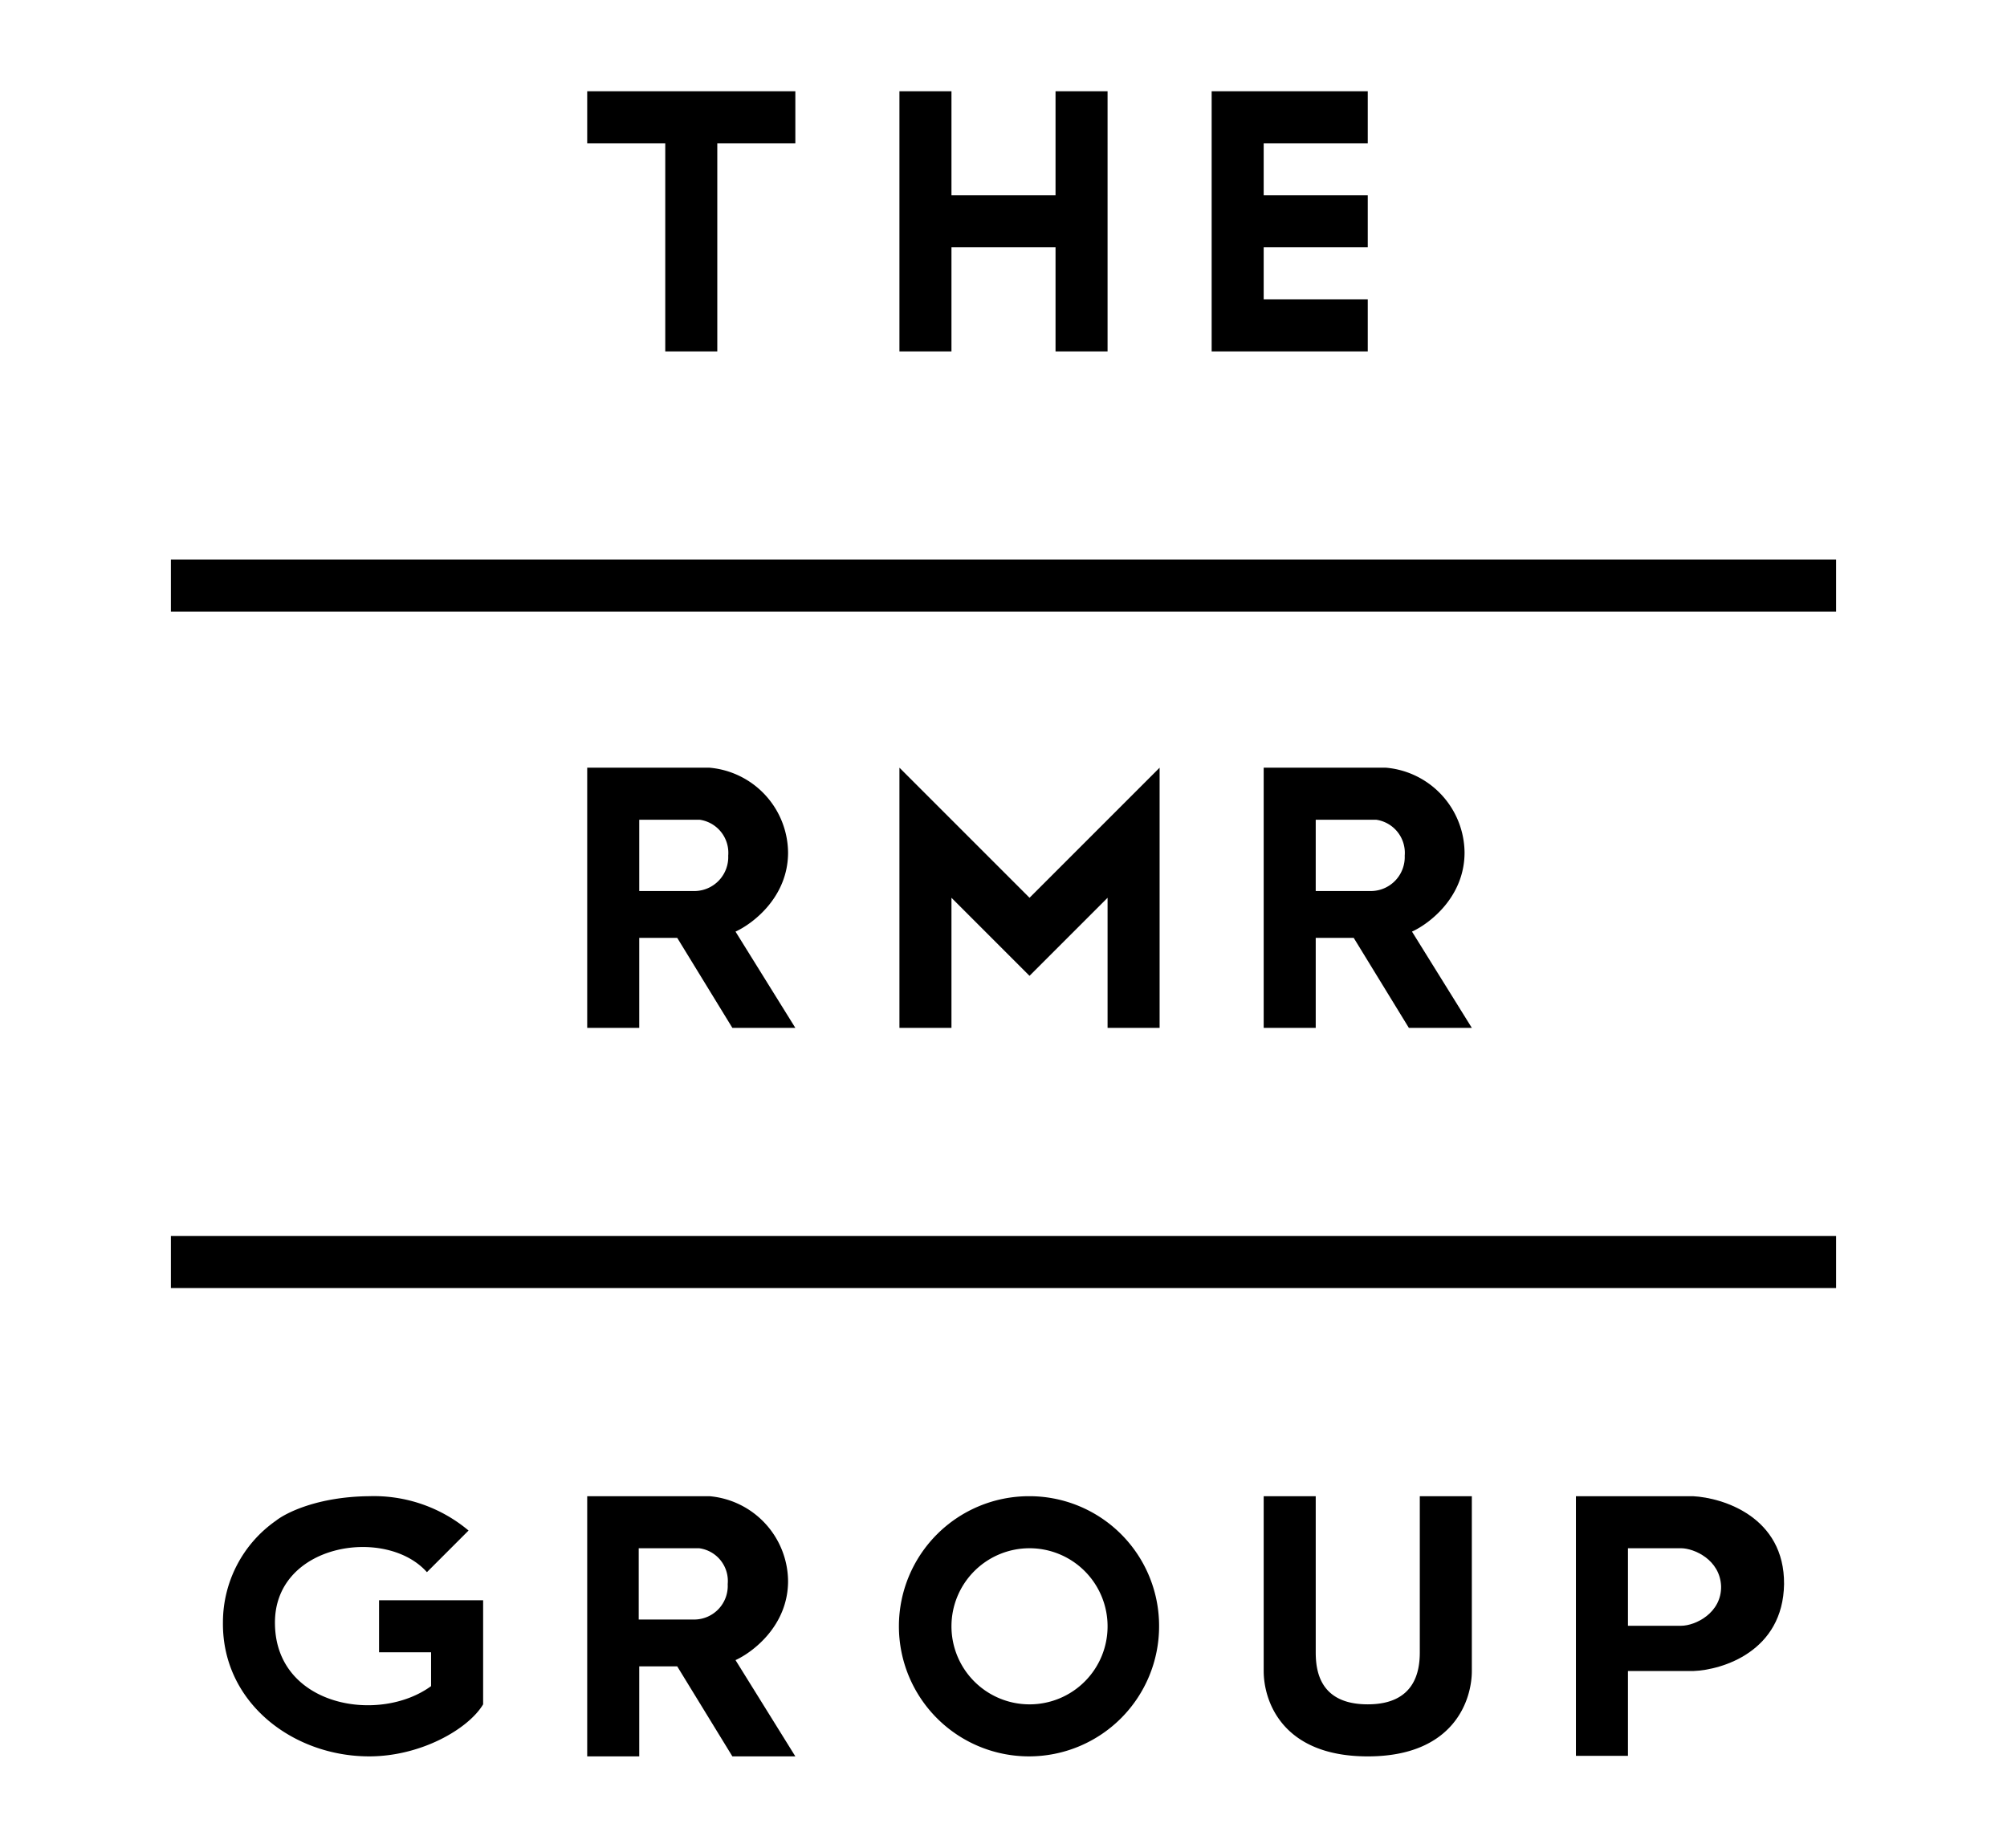
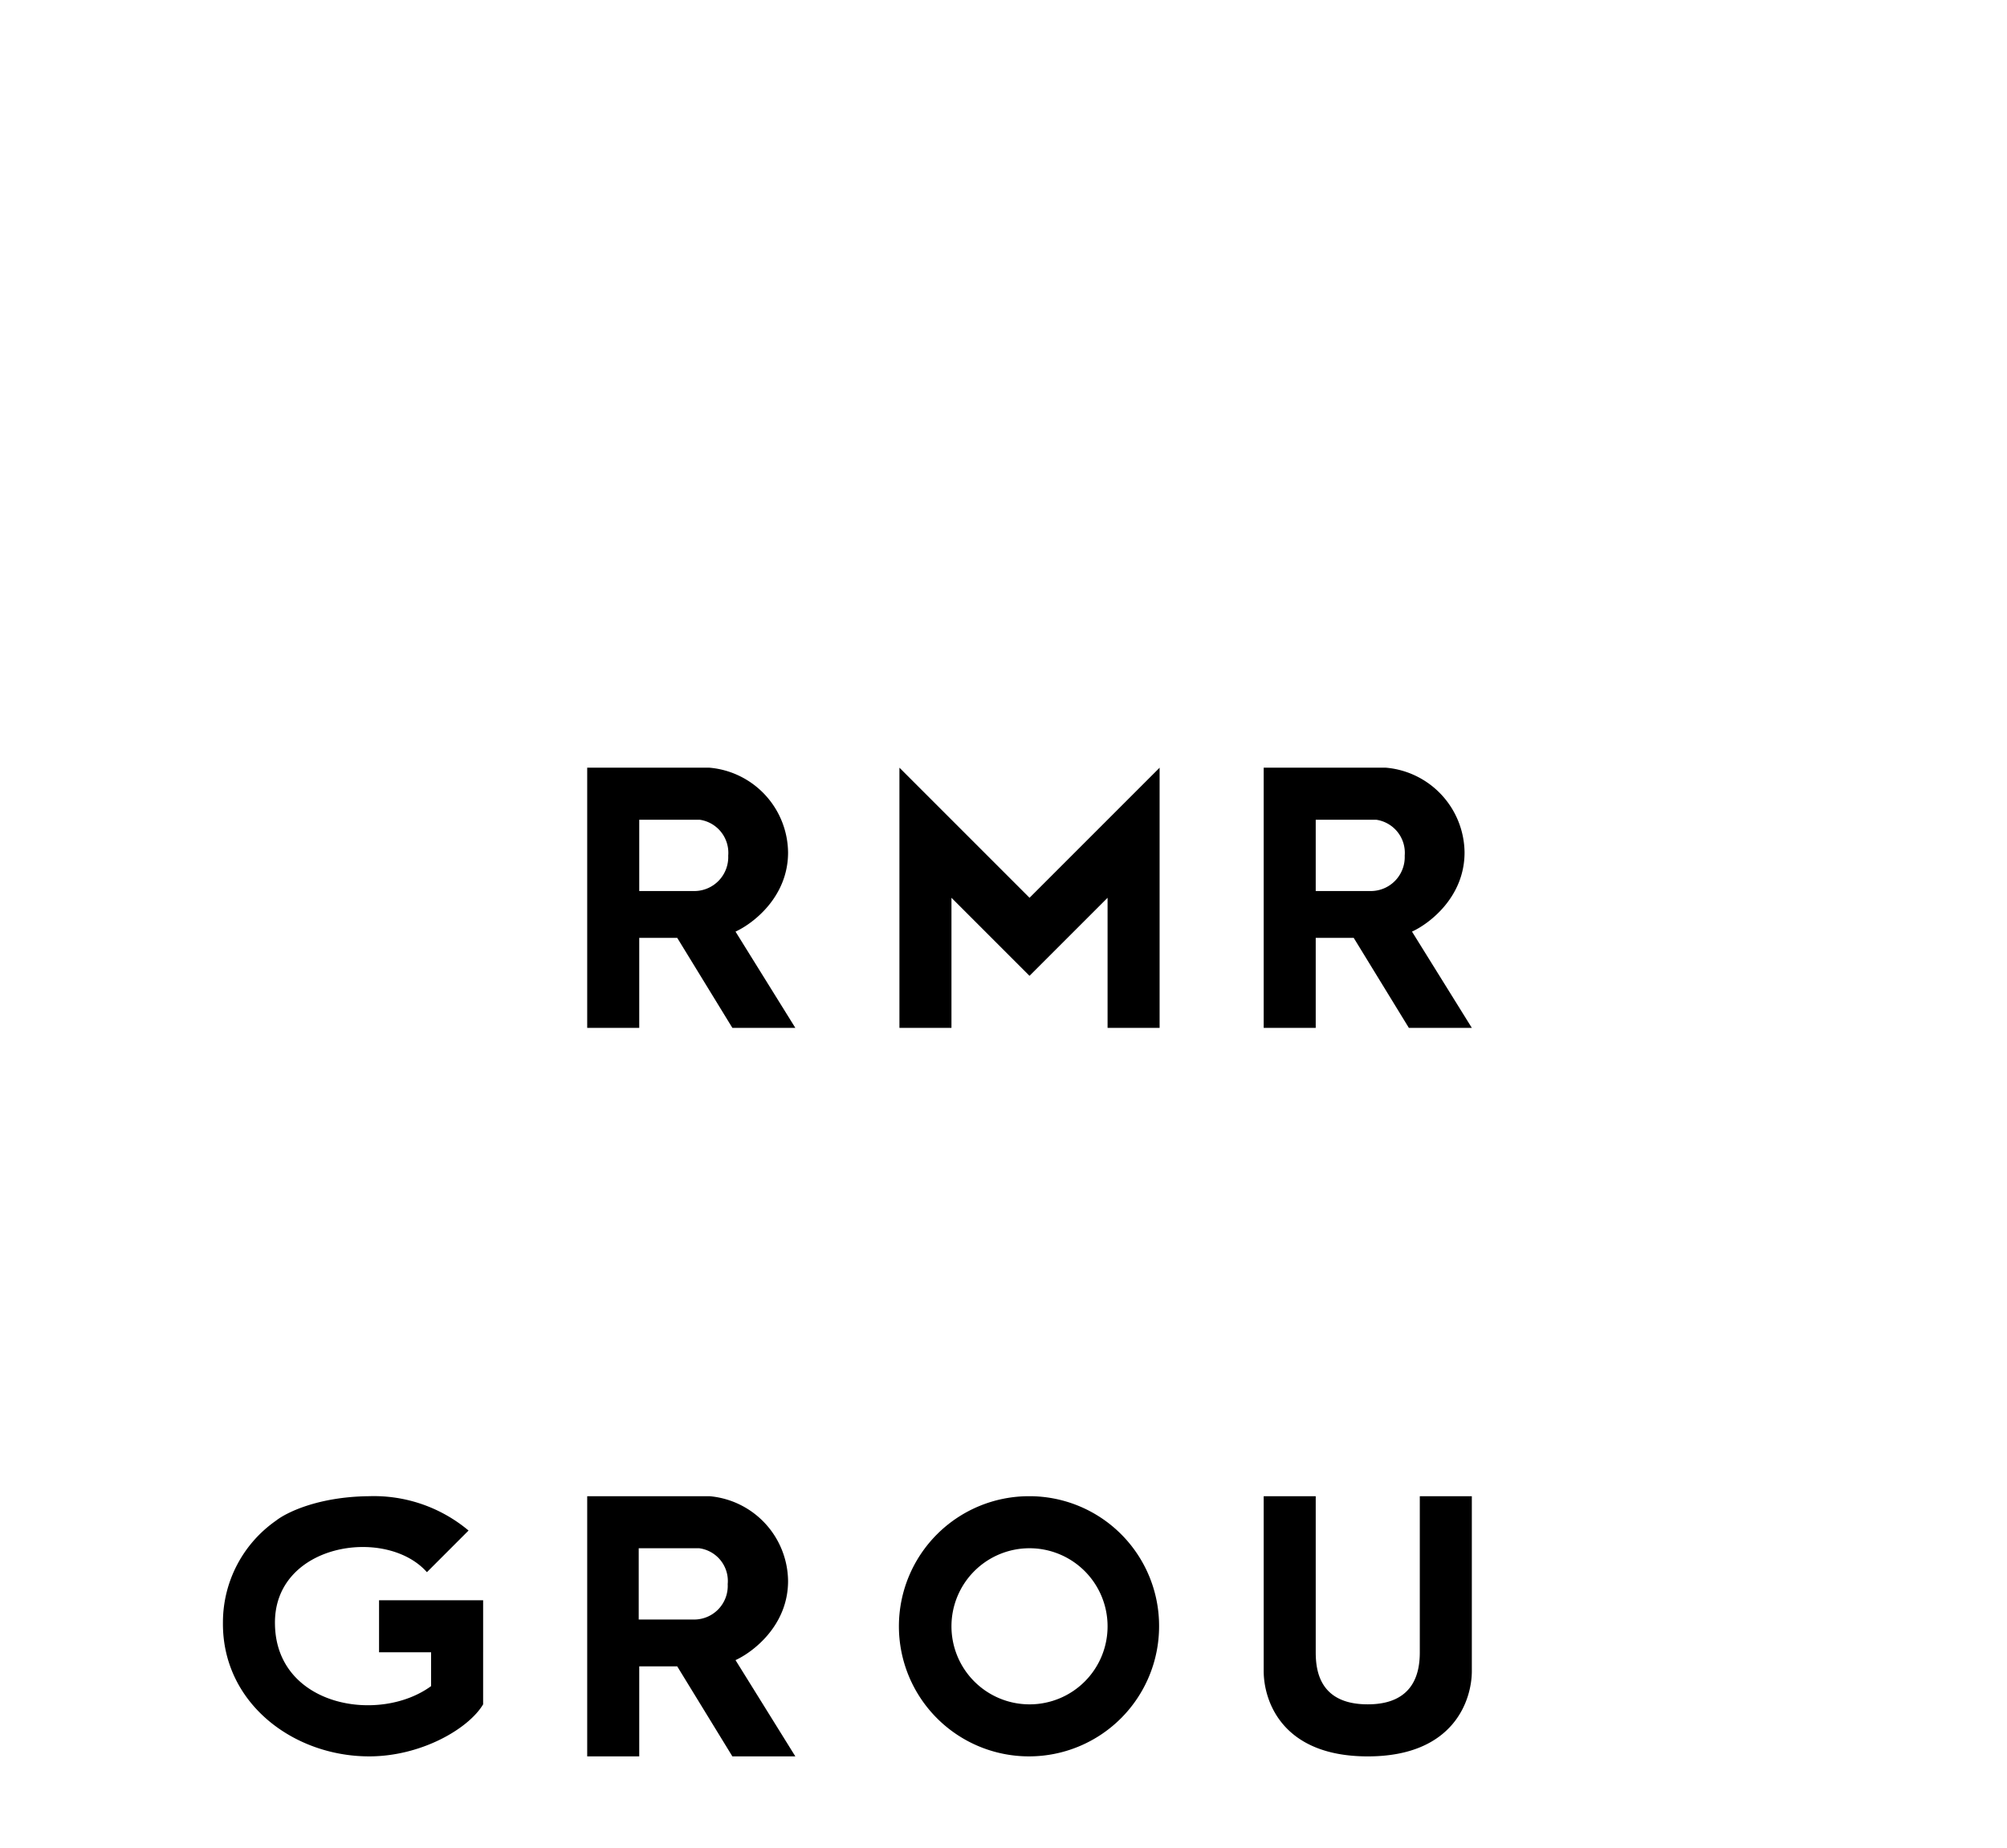
<svg xmlns="http://www.w3.org/2000/svg" id="Layer_1" data-name="Layer 1" viewBox="0 0 220 202.533">
-   <path d="M185.58,164.012H172.746v28.464h5.704v-9.298h7.13c3.251-.114,9.868-2.168,9.982-9.526C195.619,166.294,188.889,164.184,185.58,164.012Zm-1.312,14.203h-5.818v-8.499h5.818c1.426,0,4.278,1.255,4.392,4.164C188.718,176.789,185.866,178.216,184.268,178.216Z" />
  <path d="M112.795,164.012a14.26,14.26,0,1,0,14.26,14.26A14.217,14.217,0,0,0,112.795,164.012Zm.057,22.817a8.556,8.556,0,1,1,8.556-8.556A8.545,8.545,0,0,1,112.852,186.829Z" />
  <path d="M154.778,102.122c1.882-.856,5.761-3.765,5.761-8.67a9.429,9.429,0,0,0-8.613-9.298h-13.405v28.521h5.704v-9.868h4.164l6.046,9.868h6.902Zm-4.392-4.449h-6.161V89.858h6.617a3.661,3.661,0,0,1,3.137,3.936A3.724,3.724,0,0,1,150.386,97.673ZM80.624,181.98c1.882-.856,5.761-3.765,5.761-8.67a9.429,9.429,0,0,0-8.613-9.298h-13.405V192.533H70.071v-9.868h4.164l6.046,9.868h6.902Zm-4.449-4.449H70.014v-7.815h6.617a3.622,3.622,0,0,1,3.137,3.936A3.685,3.685,0,0,1,76.174,177.531Zm4.449-75.409c1.882-.856,5.761-3.765,5.761-8.67a9.429,9.429,0,0,0-8.613-9.298h-13.405v28.521H70.071v-9.868h4.164l6.046,9.868h6.902Zm-4.392-4.449H70.071V89.858h6.617a3.661,3.661,0,0,1,3.137,3.936A3.724,3.724,0,0,1,76.231,97.673Z" />
  <path d="M112.852,98.414,98.592,84.154v28.521h5.704V98.414l8.556,8.556,8.556-8.556v14.26h5.704V84.154Zm-71.302,77.006v5.704h5.704v3.708c-5.704,4.164-16.941,2.224-17.112-6.731-.228-8.898,12.15-10.838,16.656-5.761l4.563-4.564a16.152,16.152,0,0,0-10.895-3.765c-5.647.057-9.127,1.825-10.21,2.681a13.598,13.598,0,0,0-5.818,11.123c-.114,8.841,7.701,14.717,16.029,14.717,5.704,0,10.895-3.023,12.492-5.704V175.421Zm114.083-11.408v17.112c0,2.053-.513,5.704-5.704,5.704-5.248,0-5.704-3.651-5.704-5.704V164.012h-5.704v19.166c0,3.194,1.94,9.355,11.408,9.355,9.526,0,11.408-6.274,11.408-9.355V164.012Z" />
-   <path d="M18.733,135.491v5.704h182.533v-5.704Zm0-74.154v5.704h182.533V61.337ZM64.367,10v5.704H72.923V38.521h5.704V15.704h8.556V10Zm51.337,0V21.408H104.296V10H98.592V38.521h5.704V27.112h11.408V38.521h5.704V10Zm34.225,5.704V10H132.817V38.521H149.929V32.817H138.521V27.112H149.929V21.408H138.521V15.704Z" />
</svg>